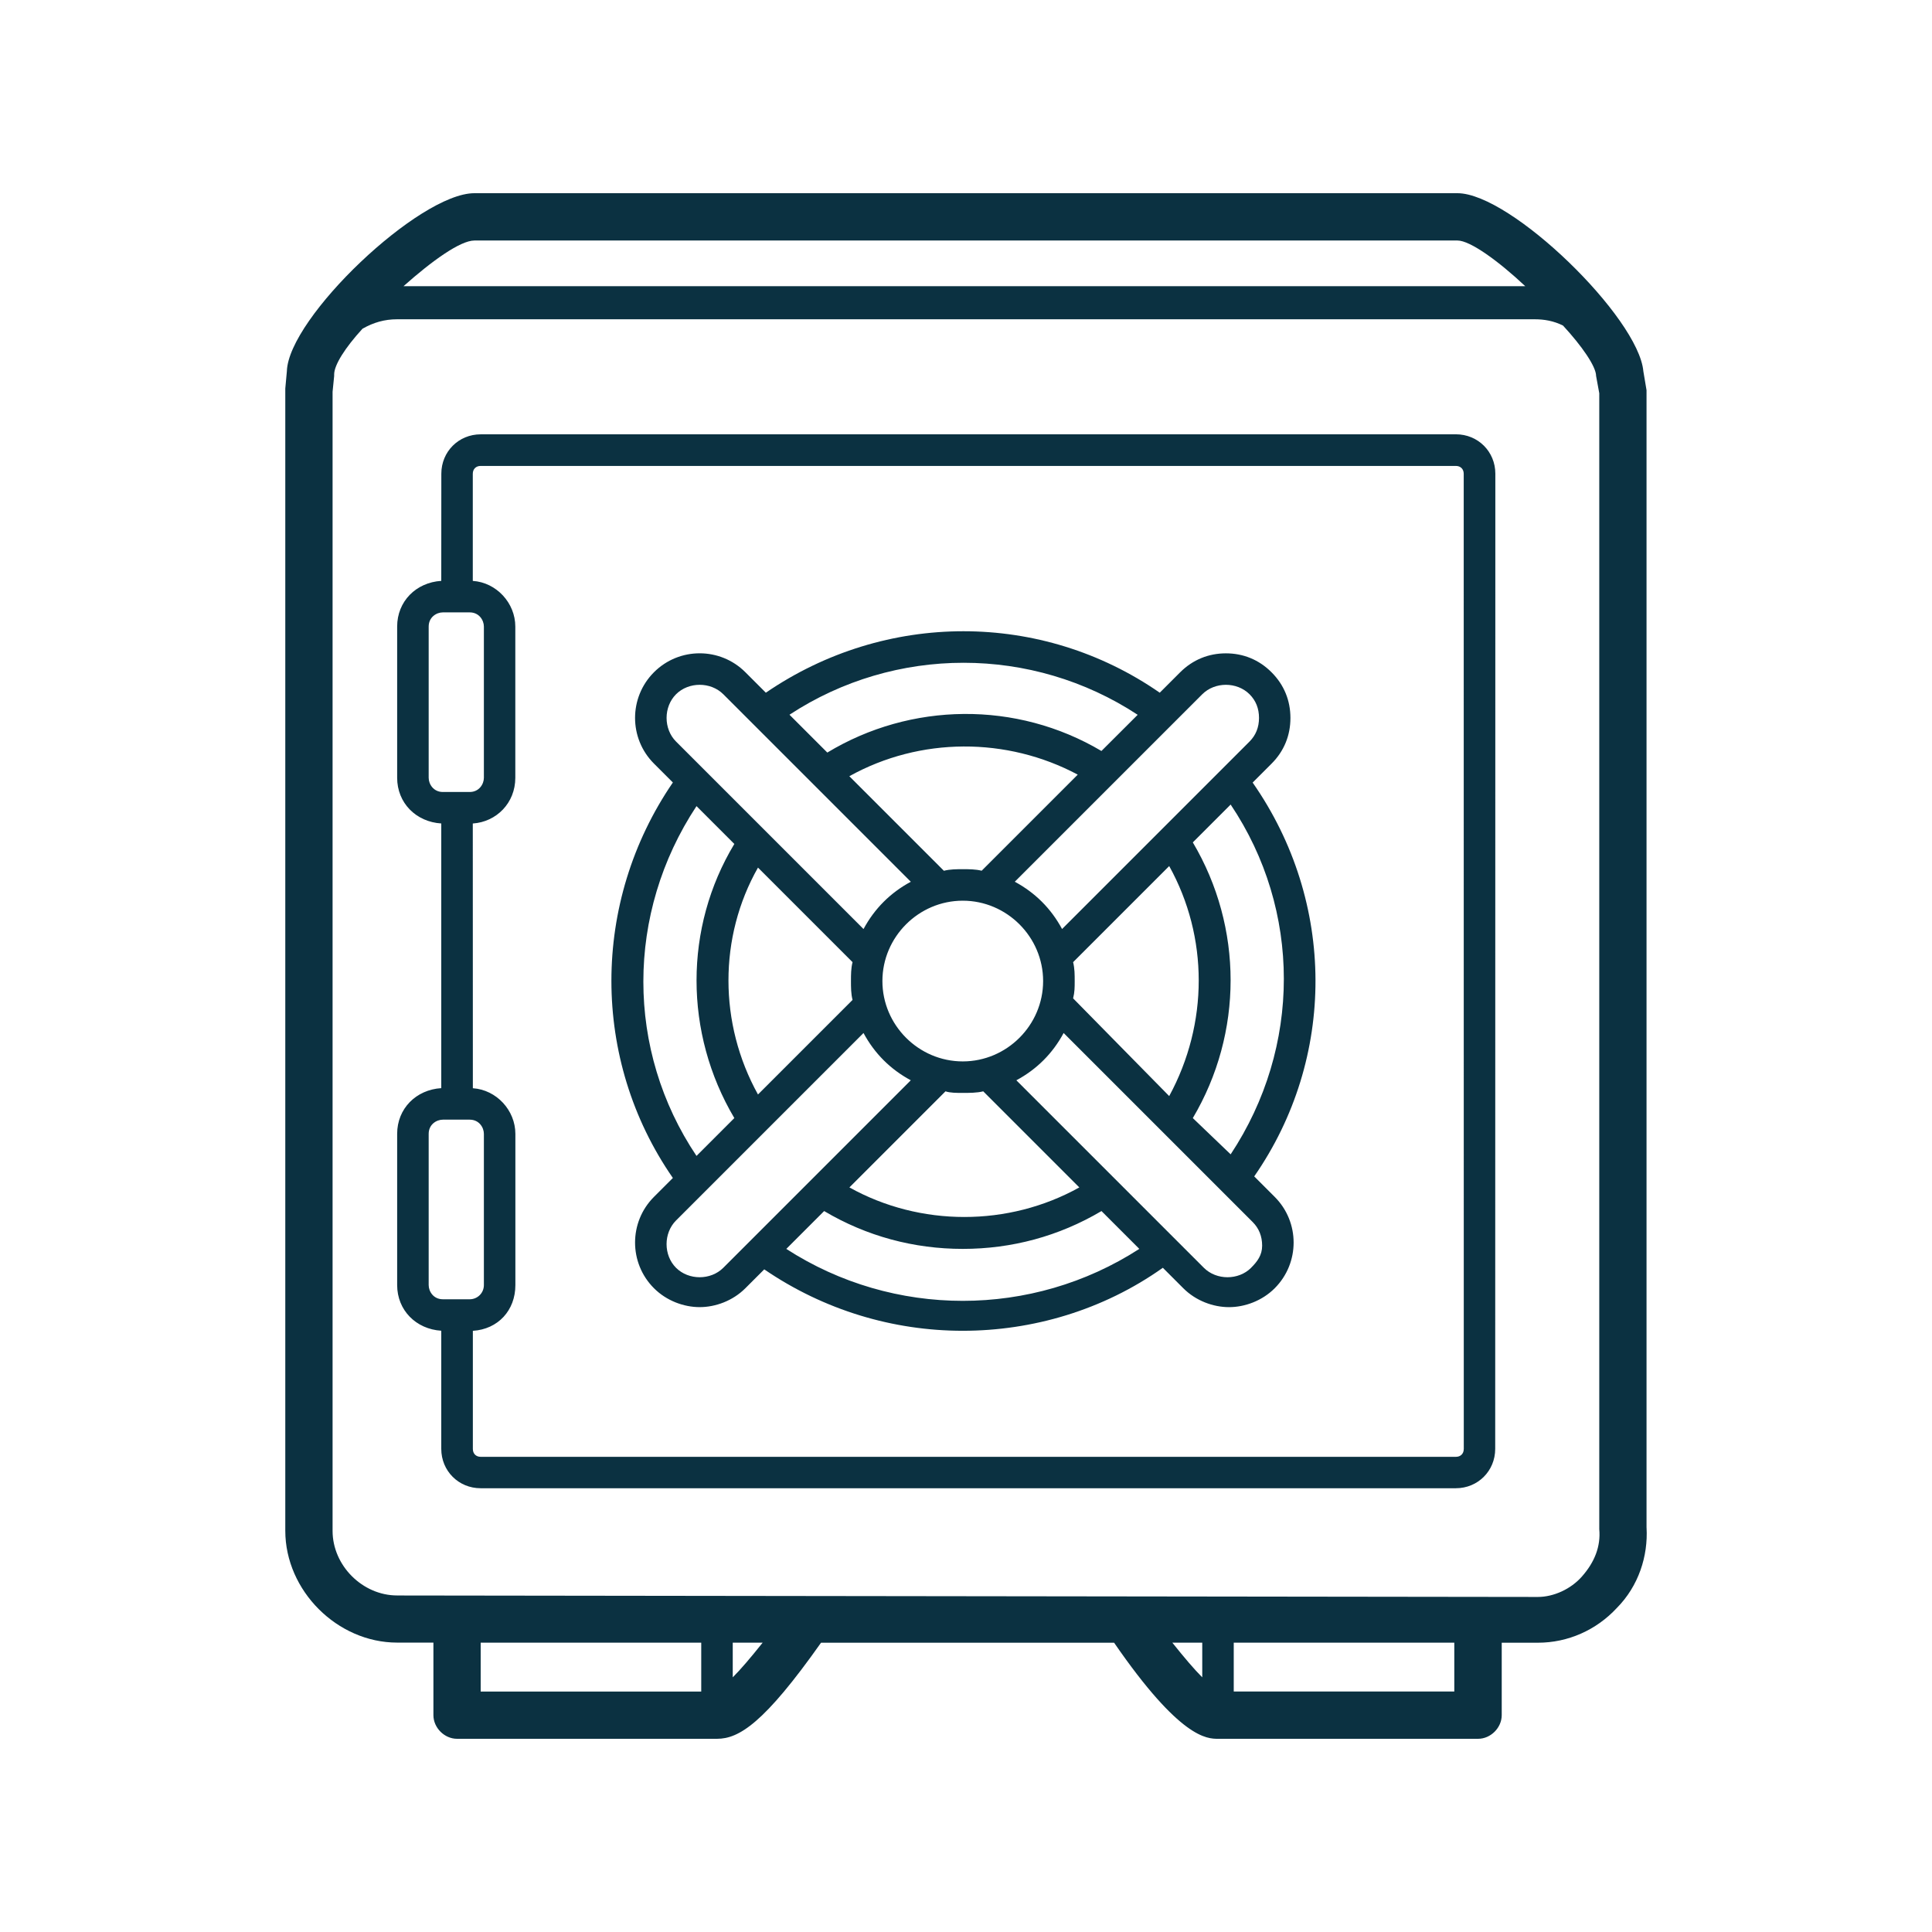
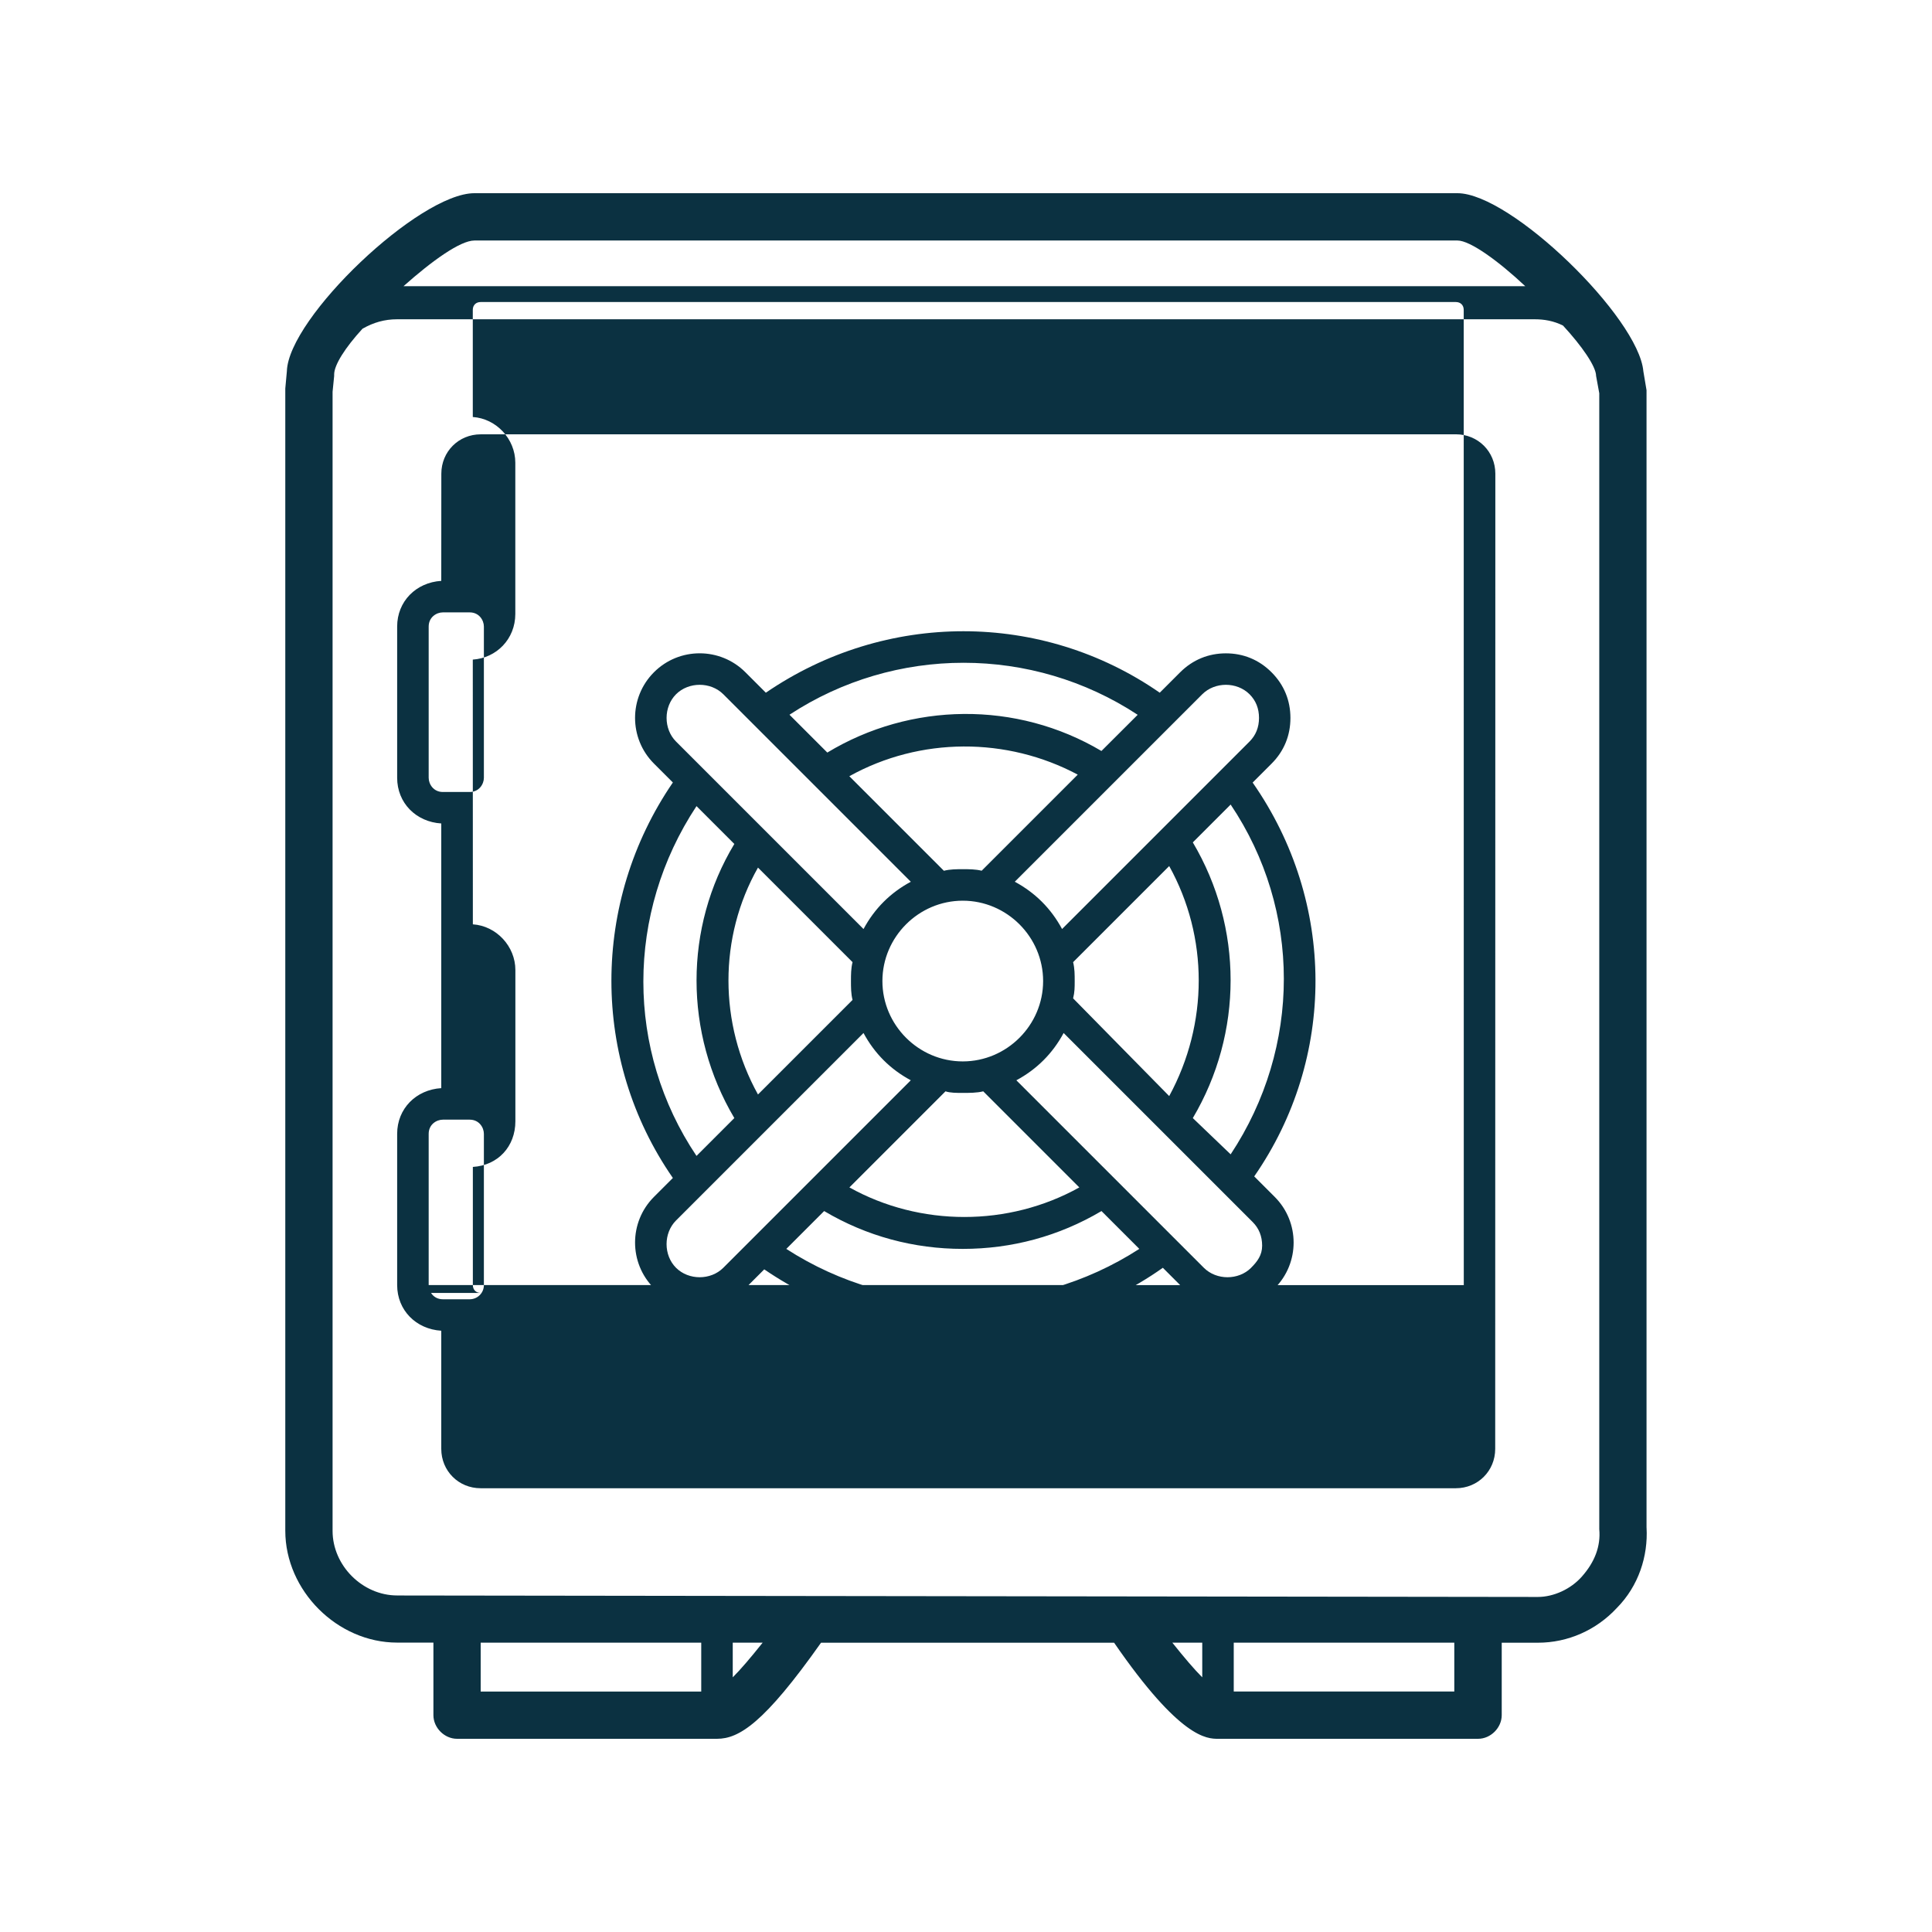
<svg xmlns="http://www.w3.org/2000/svg" id="Layer_1" data-name="Layer 1" viewBox="0 0 1200 1200">
  <defs>
    <style>
      .cls-1 {
        fill: #0b3141;
      }
    </style>
  </defs>
-   <path class="cls-1" d="M904.29,269.77H298.57c-13.7,0-24.45,10.75-24.45,24.45l-.04,66.57c-15.67.98-27.4,12.72-27.4,28.38v93.92c0,15.67,11.73,27.4,27.4,28.38v164.39c-15.67.98-27.4,12.72-27.4,28.38v93.92c0,15.67,11.73,27.4,27.4,28.38v73.38c0,13.7,10.75,24.45,24.45,24.45h605.72c13.7,0,24.45-10.75,24.45-24.45l.08-605.72c0-13.7-10.78-24.45-24.48-24.45h0ZM266.26,483.1v-93.92c0-5.87,4.88-8.82,8.82-8.82h16.65c5.87,0,8.82,4.88,8.82,8.82v93.92c0,3.9-2.95,8.82-8.82,8.82h-16.65c-5.87,0-8.82-4.92-8.82-8.82ZM266.26,798.18v-93.92c0-5.87,4.88-8.82,8.82-8.82h16.65c5.87,0,8.82,4.88,8.82,8.82v93.92c0,4.88-3.9,8.82-8.82,8.82h-16.65c-5.87,0-8.82-4.88-8.82-8.82ZM909.17,899.98c0,2.95-1.97,4.88-4.88,4.88H298.58c-2.95,0-4.88-1.97-4.88-4.88v-73.38c15.67-.98,26.41-12.72,26.41-28.38v-93.92c0-14.68-11.73-27.4-26.41-28.38l-.04-164.43c14.68-.98,26.41-12.72,26.41-28.38v-93.92c0-14.68-11.73-27.4-26.41-28.38v-66.53c0-2.95,1.97-4.88,4.88-4.88h605.72c2.95,0,4.88,1.97,4.88,4.88l.04,605.72ZM778.05,486.06l11.73-11.73c7.83-7.83,11.73-17.6,11.73-28.38s-3.9-20.55-11.73-28.38c-7.8-7.83-17.6-11.77-28.34-11.77s-20.55,3.94-28.38,11.73l-12.72,12.72c-73.38-50.9-170.26-50.9-244.66,0l-12.72-12.72c-15.67-15.67-41.1-15.67-56.76,0-15.67,15.67-15.67,41.1,0,56.76l11.73,11.73c-50.9,74.36-50.9,172.22,0,245.64l-11.73,11.73c-15.67,15.67-15.67,41.1,0,56.76,7.83,7.83,18.58,11.73,28.38,11.73s20.55-3.9,28.38-11.73l11.73-11.73c37.2,25.43,80.23,38.15,123.29,38.15s87.08-12.72,124.28-39.13l12.72,12.72c7.83,7.83,18.58,11.73,28.38,11.73s20.55-3.9,28.38-11.73c15.67-15.67,15.67-41.1,0-56.76l-12.72-12.72c50.9-73.38,50.9-170.26-.98-244.62h0ZM746.75,431.22c7.83-7.83,21.53-7.83,29.37,0,3.9,3.9,5.87,8.82,5.87,14.68s-1.97,10.75-5.87,14.68l-116.45,116.45c-6.85-12.72-16.65-22.52-29.37-29.37l116.45-116.45ZM666.53,620.09c.98-3.9.98-6.85.98-10.75s0-7.83-.98-11.73l59.68-59.68c24.45,44.05,24.45,97.86,0,142.86l-59.68-60.7ZM597.99,678.83c3.9,0,8.82,0,12.72-.98l59.68,59.68c-44.01,24.48-98.81,24.48-142.81,0l59.68-59.68c2.95.98,6.85.98,10.75.98h0ZM597.99,659.26c-27.4,0-49.91-22.52-49.91-49.91s22.52-49.91,49.91-49.91,49.91,22.52,49.91,49.91-22.52,49.91-49.91,49.91ZM597.99,539.87c-3.9,0-7.83,0-11.73.98l-58.73-58.73c44.05-24.45,97.86-24.45,141.88-.98l-59.68,59.68c-3.9-.95-7.8-.95-11.73-.95h0ZM706.64,443.97l-22.52,22.48c-52.83-31.3-118.42-30.35-170.26.98l-23.5-23.5c65.58-43.03,150.69-43.03,216.27.04h0ZM419.9,431.22c7.83-7.83,21.53-7.83,29.37,0l116.45,116.45c-12.72,6.85-22.52,16.65-29.37,29.37l-116.45-116.45c-7.83-7.83-7.83-21.53,0-29.37h0ZM470.8,679.81c-24.45-44.05-24.45-97.86,0-140.93l58.73,58.73c-.98,3.9-.98,7.83-.98,11.73s0,7.83.98,11.73l-58.73,58.73ZM432.61,500.7l23.5,23.5c-31.3,51.88-31.3,117.42,0,170.26l-23.5,23.5c-44.01-65.54-44.01-150.69,0-217.26h0ZM449.26,787.44c-7.83,7.83-21.53,7.83-29.37,0-7.83-7.83-7.83-21.53,0-29.37l116.45-116.45c6.85,12.72,16.65,22.52,29.37,29.37l-116.45,116.45ZM488.39,775.71l23.5-23.5c26.41,15.67,55.78,23.5,86.13,23.5s59.68-7.83,86.13-23.5l23.5,23.5c-66.6,43.03-152.7,43.03-219.27,0h0ZM777.1,787.44c-7.83,7.83-21.53,7.83-29.37,0l-116.45-116.45c12.72-6.85,22.52-16.65,29.37-29.37l117.42,117.42c3.9,3.9,5.87,8.82,5.87,14.68s-2.95,9.8-6.85,13.7h0ZM740.88,694.46c31.3-52.83,31.3-118.42,0-171.24l23.5-23.5c44.05,65.58,44.05,150.69,0,217.26l-23.5-22.52ZM1022.69,948.88V242.35l-1.97-11.73c-2.91-33.3-82.19-110.62-115.46-110.62H294.63c-34.25,0-115.46,77.31-116.45,110.58l-.98,10.75v709.44c0,37.2,32.28,69.48,69.48,69.48h22.52v45.07c0,7.83,6.85,14.68,14.68,14.68h161.48c13.7,0,29.37-9.8,64.6-59.68h182.03c41.1,59.68,57.75,59.68,64.6,59.68h161.48c7.83,0,14.68-6.85,14.68-14.68v-45h22.52c18.58,0,36.22-7.83,48.93-21.53,13.62-13.74,19.49-32.32,18.51-49.91h0ZM246.68,990.97c-21.53,0-40.11-18.58-40.11-40.11V243.34l.98-9.8v-.98c0-5.87,6.85-16.65,17.6-28.38,6.85-3.9,13.7-5.87,21.53-5.87h706.53c5.87,0,11.73.98,17.6,3.9,11.73,12.72,20.55,25.43,20.55,31.3l1.97,10.75v705.55c.98,10.75-2.95,20.55-10.75,29.37-6.85,7.83-17.6,12.72-27.4,12.72l-708.5-.91ZM298.56,1020.29h136.99v30.35h-136.99v-30.35ZM455.12,1020.29h18.58c-7.83,9.8-13.7,16.65-18.58,21.53v-21.53ZM746.74,1020.29v21.53c-4.88-4.88-10.75-11.73-18.58-21.53h18.58ZM766.3,1050.64v-30.35h136.99v30.35h-136.99ZM250.62,177.77c17.6-15.67,35.23-28.38,44.05-28.38h610.63c7.83,0,25.43,12.72,42.08,28.38H250.62Z" />
+   <path class="cls-1" d="M904.29,269.77H298.57c-13.7,0-24.45,10.75-24.45,24.45l-.04,66.57c-15.67.98-27.4,12.72-27.4,28.38v93.92c0,15.67,11.73,27.4,27.4,28.38v164.39c-15.67.98-27.4,12.72-27.4,28.38v93.92c0,15.67,11.73,27.4,27.4,28.38v73.38c0,13.7,10.75,24.45,24.45,24.45h605.72c13.7,0,24.45-10.75,24.45-24.45l.08-605.72c0-13.7-10.78-24.45-24.48-24.45h0ZM266.26,483.1v-93.92c0-5.87,4.88-8.82,8.82-8.82h16.65c5.87,0,8.82,4.88,8.82,8.82v93.92c0,3.9-2.95,8.82-8.82,8.82h-16.65c-5.87,0-8.82-4.92-8.82-8.82ZM266.26,798.18v-93.92c0-5.87,4.88-8.82,8.82-8.82h16.65c5.87,0,8.82,4.88,8.82,8.82v93.92c0,4.88-3.9,8.82-8.82,8.82h-16.65c-5.87,0-8.82-4.88-8.82-8.82Zc0,2.95-1.97,4.88-4.88,4.88H298.58c-2.95,0-4.88-1.97-4.88-4.88v-73.38c15.67-.98,26.41-12.72,26.41-28.38v-93.92c0-14.68-11.73-27.4-26.41-28.38l-.04-164.43c14.68-.98,26.41-12.72,26.41-28.38v-93.92c0-14.68-11.73-27.4-26.41-28.38v-66.53c0-2.95,1.97-4.88,4.88-4.88h605.72c2.95,0,4.88,1.97,4.88,4.88l.04,605.72ZM778.05,486.06l11.73-11.73c7.83-7.83,11.73-17.6,11.73-28.38s-3.9-20.55-11.73-28.38c-7.8-7.83-17.6-11.77-28.34-11.77s-20.55,3.94-28.38,11.73l-12.72,12.72c-73.38-50.9-170.26-50.9-244.66,0l-12.72-12.72c-15.67-15.67-41.1-15.67-56.76,0-15.67,15.67-15.67,41.1,0,56.76l11.73,11.73c-50.9,74.36-50.9,172.22,0,245.64l-11.73,11.73c-15.67,15.67-15.67,41.1,0,56.76,7.83,7.83,18.58,11.73,28.38,11.73s20.55-3.9,28.38-11.73l11.73-11.73c37.2,25.43,80.23,38.15,123.29,38.15s87.08-12.72,124.28-39.13l12.72,12.72c7.83,7.83,18.58,11.73,28.38,11.73s20.55-3.9,28.38-11.73c15.67-15.67,15.67-41.1,0-56.76l-12.72-12.72c50.9-73.38,50.9-170.26-.98-244.62h0ZM746.75,431.22c7.83-7.83,21.53-7.83,29.37,0,3.9,3.9,5.87,8.82,5.87,14.68s-1.97,10.75-5.87,14.68l-116.45,116.45c-6.85-12.72-16.65-22.52-29.37-29.37l116.45-116.45ZM666.53,620.09c.98-3.9.98-6.85.98-10.75s0-7.83-.98-11.73l59.68-59.68c24.45,44.05,24.45,97.86,0,142.86l-59.68-60.7ZM597.99,678.83c3.9,0,8.82,0,12.72-.98l59.68,59.68c-44.01,24.48-98.81,24.48-142.81,0l59.68-59.68c2.95.98,6.85.98,10.75.98h0ZM597.99,659.26c-27.4,0-49.91-22.52-49.91-49.91s22.52-49.91,49.91-49.91,49.91,22.52,49.91,49.91-22.52,49.91-49.91,49.91ZM597.99,539.87c-3.9,0-7.83,0-11.73.98l-58.73-58.73c44.05-24.45,97.86-24.45,141.88-.98l-59.68,59.68c-3.9-.95-7.8-.95-11.73-.95h0ZM706.64,443.97l-22.52,22.48c-52.83-31.3-118.42-30.35-170.26.98l-23.5-23.5c65.58-43.03,150.69-43.03,216.27.04h0ZM419.9,431.22c7.83-7.83,21.53-7.83,29.37,0l116.45,116.45c-12.72,6.85-22.52,16.65-29.37,29.37l-116.45-116.45c-7.83-7.83-7.83-21.53,0-29.37h0ZM470.8,679.81c-24.45-44.05-24.45-97.86,0-140.93l58.73,58.73c-.98,3.9-.98,7.83-.98,11.73s0,7.83.98,11.73l-58.73,58.73ZM432.61,500.7l23.5,23.5c-31.3,51.88-31.3,117.42,0,170.26l-23.5,23.5c-44.01-65.54-44.01-150.69,0-217.26h0ZM449.26,787.44c-7.83,7.83-21.53,7.83-29.37,0-7.83-7.83-7.83-21.53,0-29.37l116.45-116.45c6.85,12.72,16.65,22.52,29.37,29.37l-116.45,116.45ZM488.39,775.71l23.5-23.5c26.41,15.67,55.78,23.5,86.13,23.5s59.68-7.83,86.13-23.5l23.5,23.5c-66.6,43.03-152.7,43.03-219.27,0h0ZM777.1,787.44c-7.83,7.83-21.53,7.83-29.37,0l-116.45-116.45c12.72-6.85,22.52-16.65,29.37-29.37l117.42,117.42c3.9,3.9,5.87,8.82,5.87,14.68s-2.95,9.8-6.85,13.7h0ZM740.88,694.46c31.3-52.83,31.3-118.42,0-171.24l23.5-23.5c44.05,65.58,44.05,150.69,0,217.26l-23.5-22.52ZM1022.69,948.88V242.35l-1.97-11.73c-2.91-33.3-82.19-110.62-115.46-110.62H294.63c-34.25,0-115.46,77.31-116.45,110.58l-.98,10.75v709.44c0,37.2,32.28,69.48,69.48,69.48h22.52v45.07c0,7.83,6.85,14.68,14.68,14.68h161.48c13.7,0,29.37-9.8,64.6-59.68h182.03c41.1,59.68,57.75,59.68,64.6,59.68h161.48c7.83,0,14.68-6.85,14.68-14.68v-45h22.52c18.58,0,36.22-7.83,48.93-21.53,13.62-13.74,19.49-32.32,18.51-49.91h0ZM246.68,990.97c-21.53,0-40.11-18.58-40.11-40.11V243.34l.98-9.8v-.98c0-5.87,6.85-16.65,17.6-28.38,6.85-3.9,13.7-5.87,21.53-5.87h706.53c5.87,0,11.73.98,17.6,3.9,11.73,12.72,20.55,25.43,20.55,31.3l1.97,10.75v705.55c.98,10.75-2.95,20.55-10.75,29.37-6.85,7.83-17.6,12.72-27.4,12.72l-708.5-.91ZM298.56,1020.29h136.99v30.35h-136.99v-30.35ZM455.12,1020.29h18.58c-7.83,9.8-13.7,16.65-18.58,21.53v-21.53ZM746.74,1020.29v21.53c-4.88-4.88-10.75-11.73-18.58-21.53h18.58ZM766.3,1050.64v-30.35h136.99v30.35h-136.99ZM250.62,177.77c17.6-15.67,35.23-28.38,44.05-28.38h610.63c7.83,0,25.43,12.72,42.08,28.38H250.62Z" />
</svg>